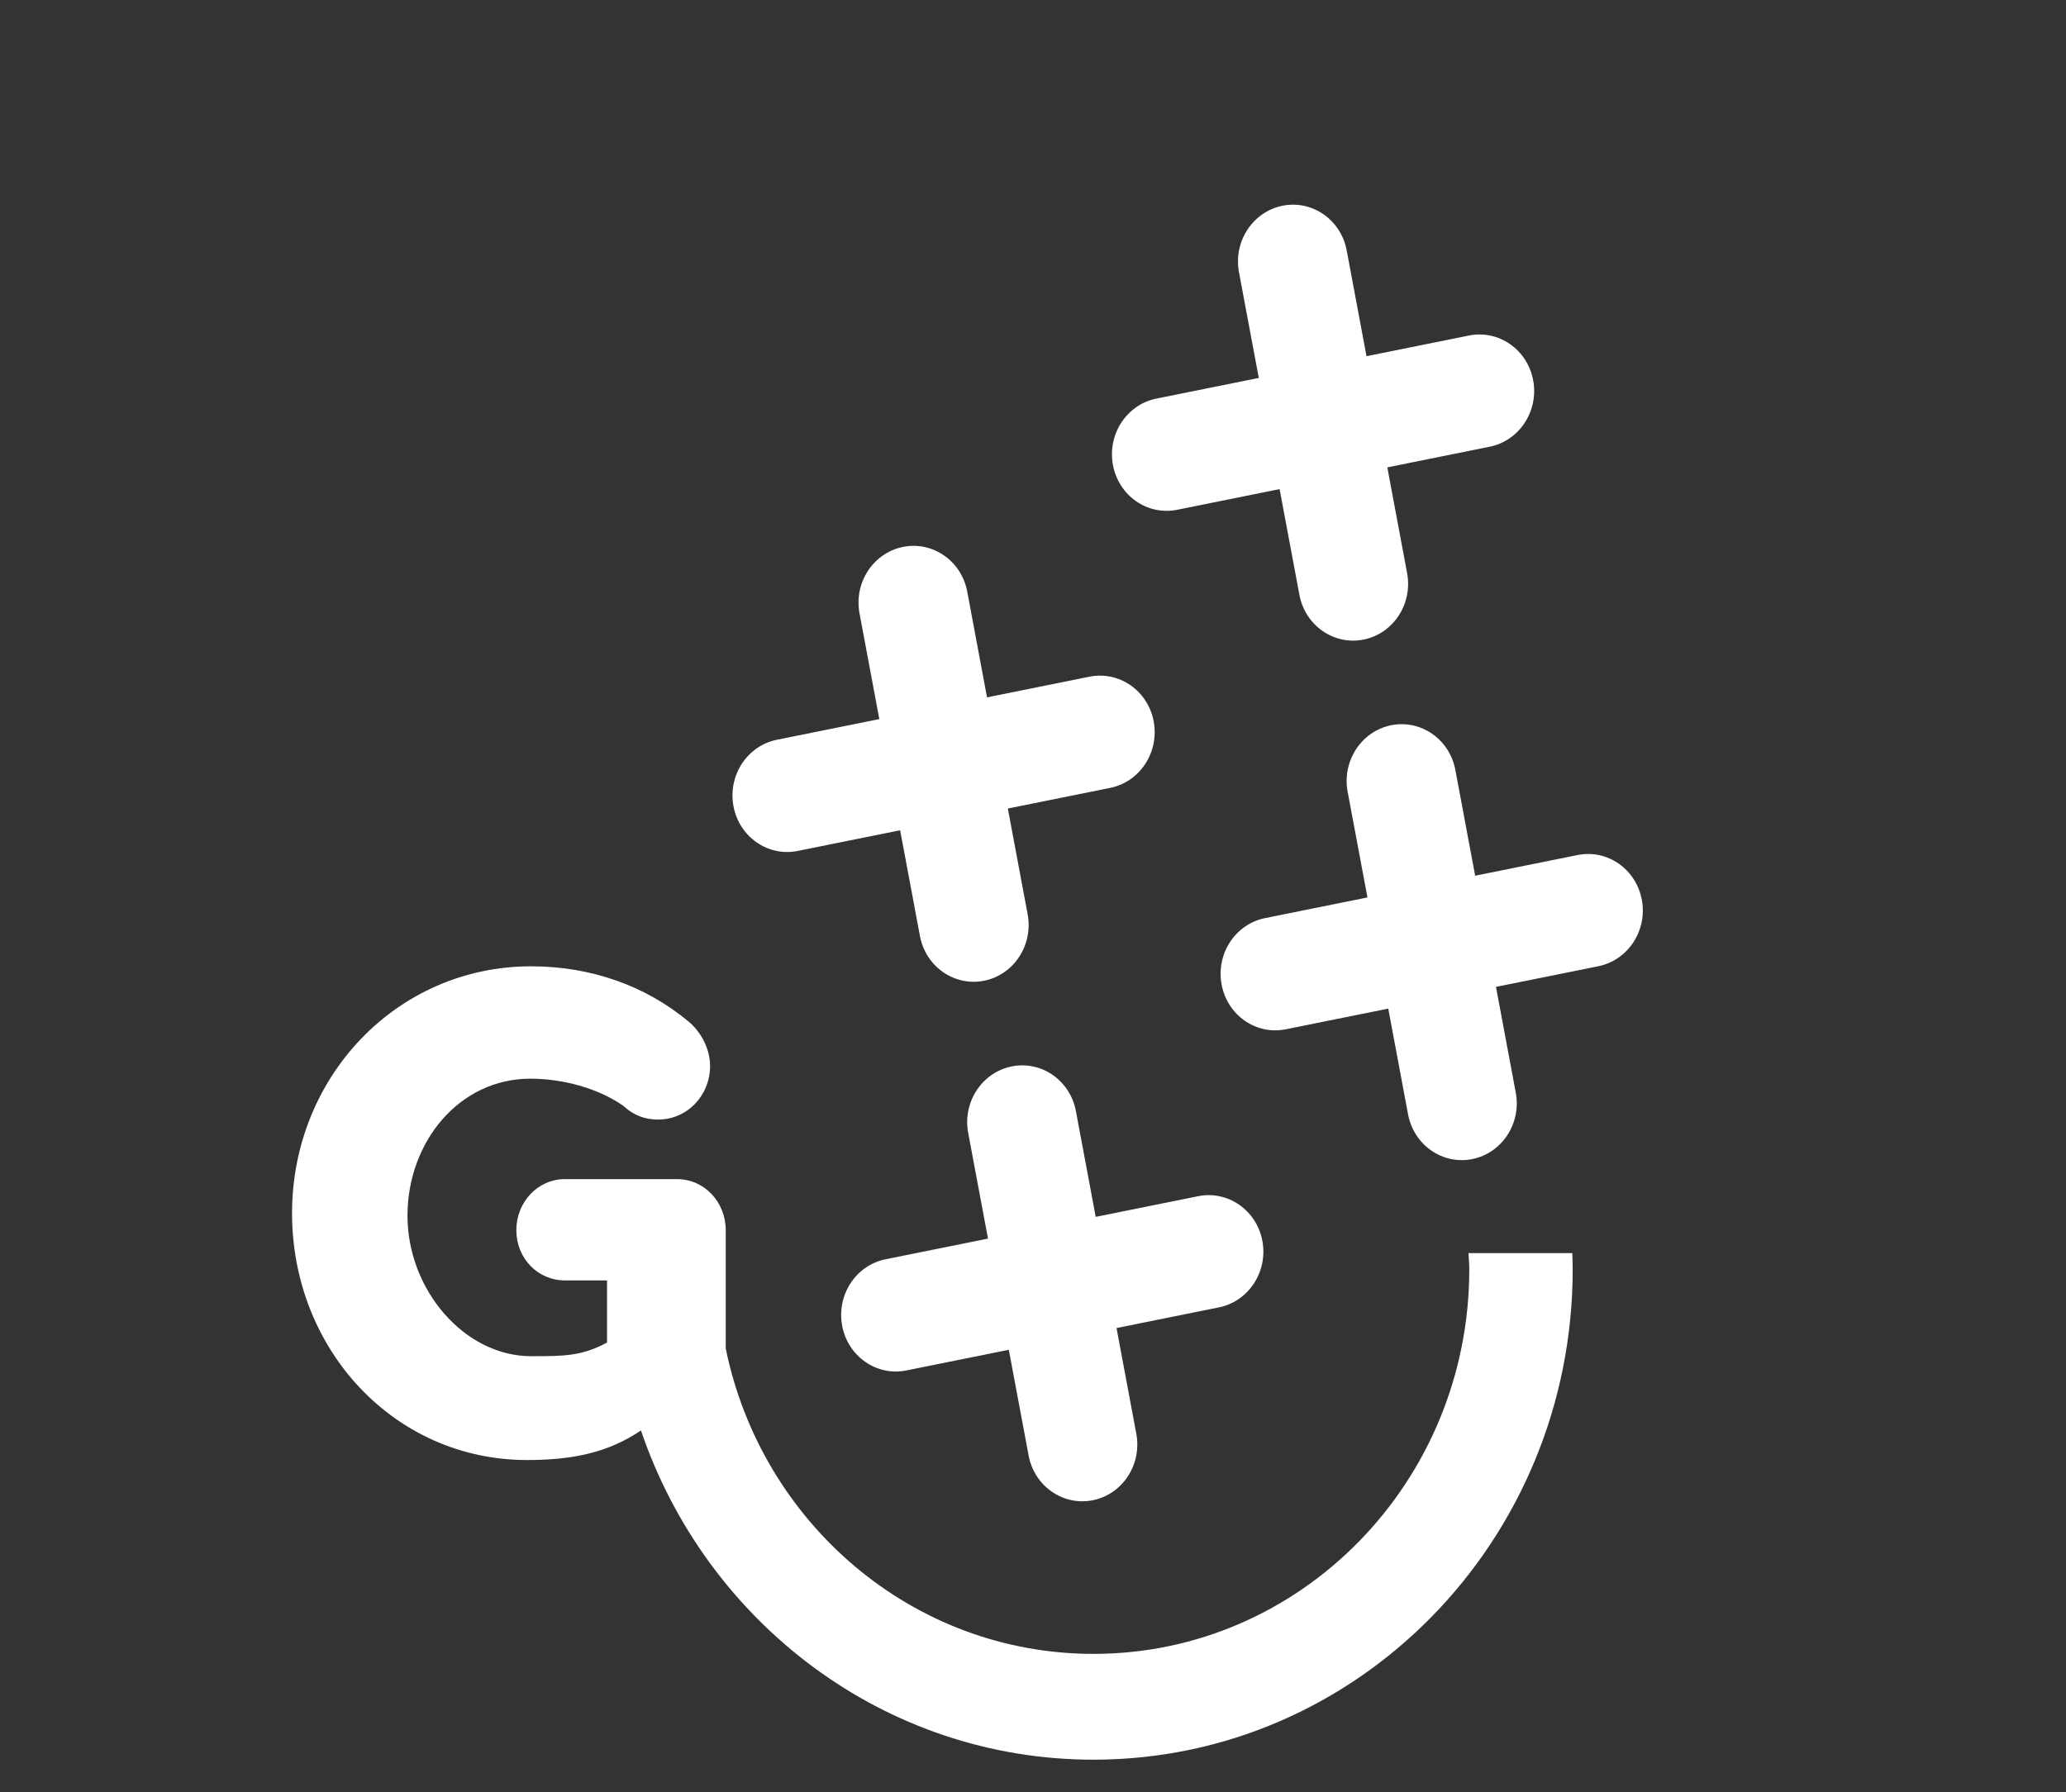
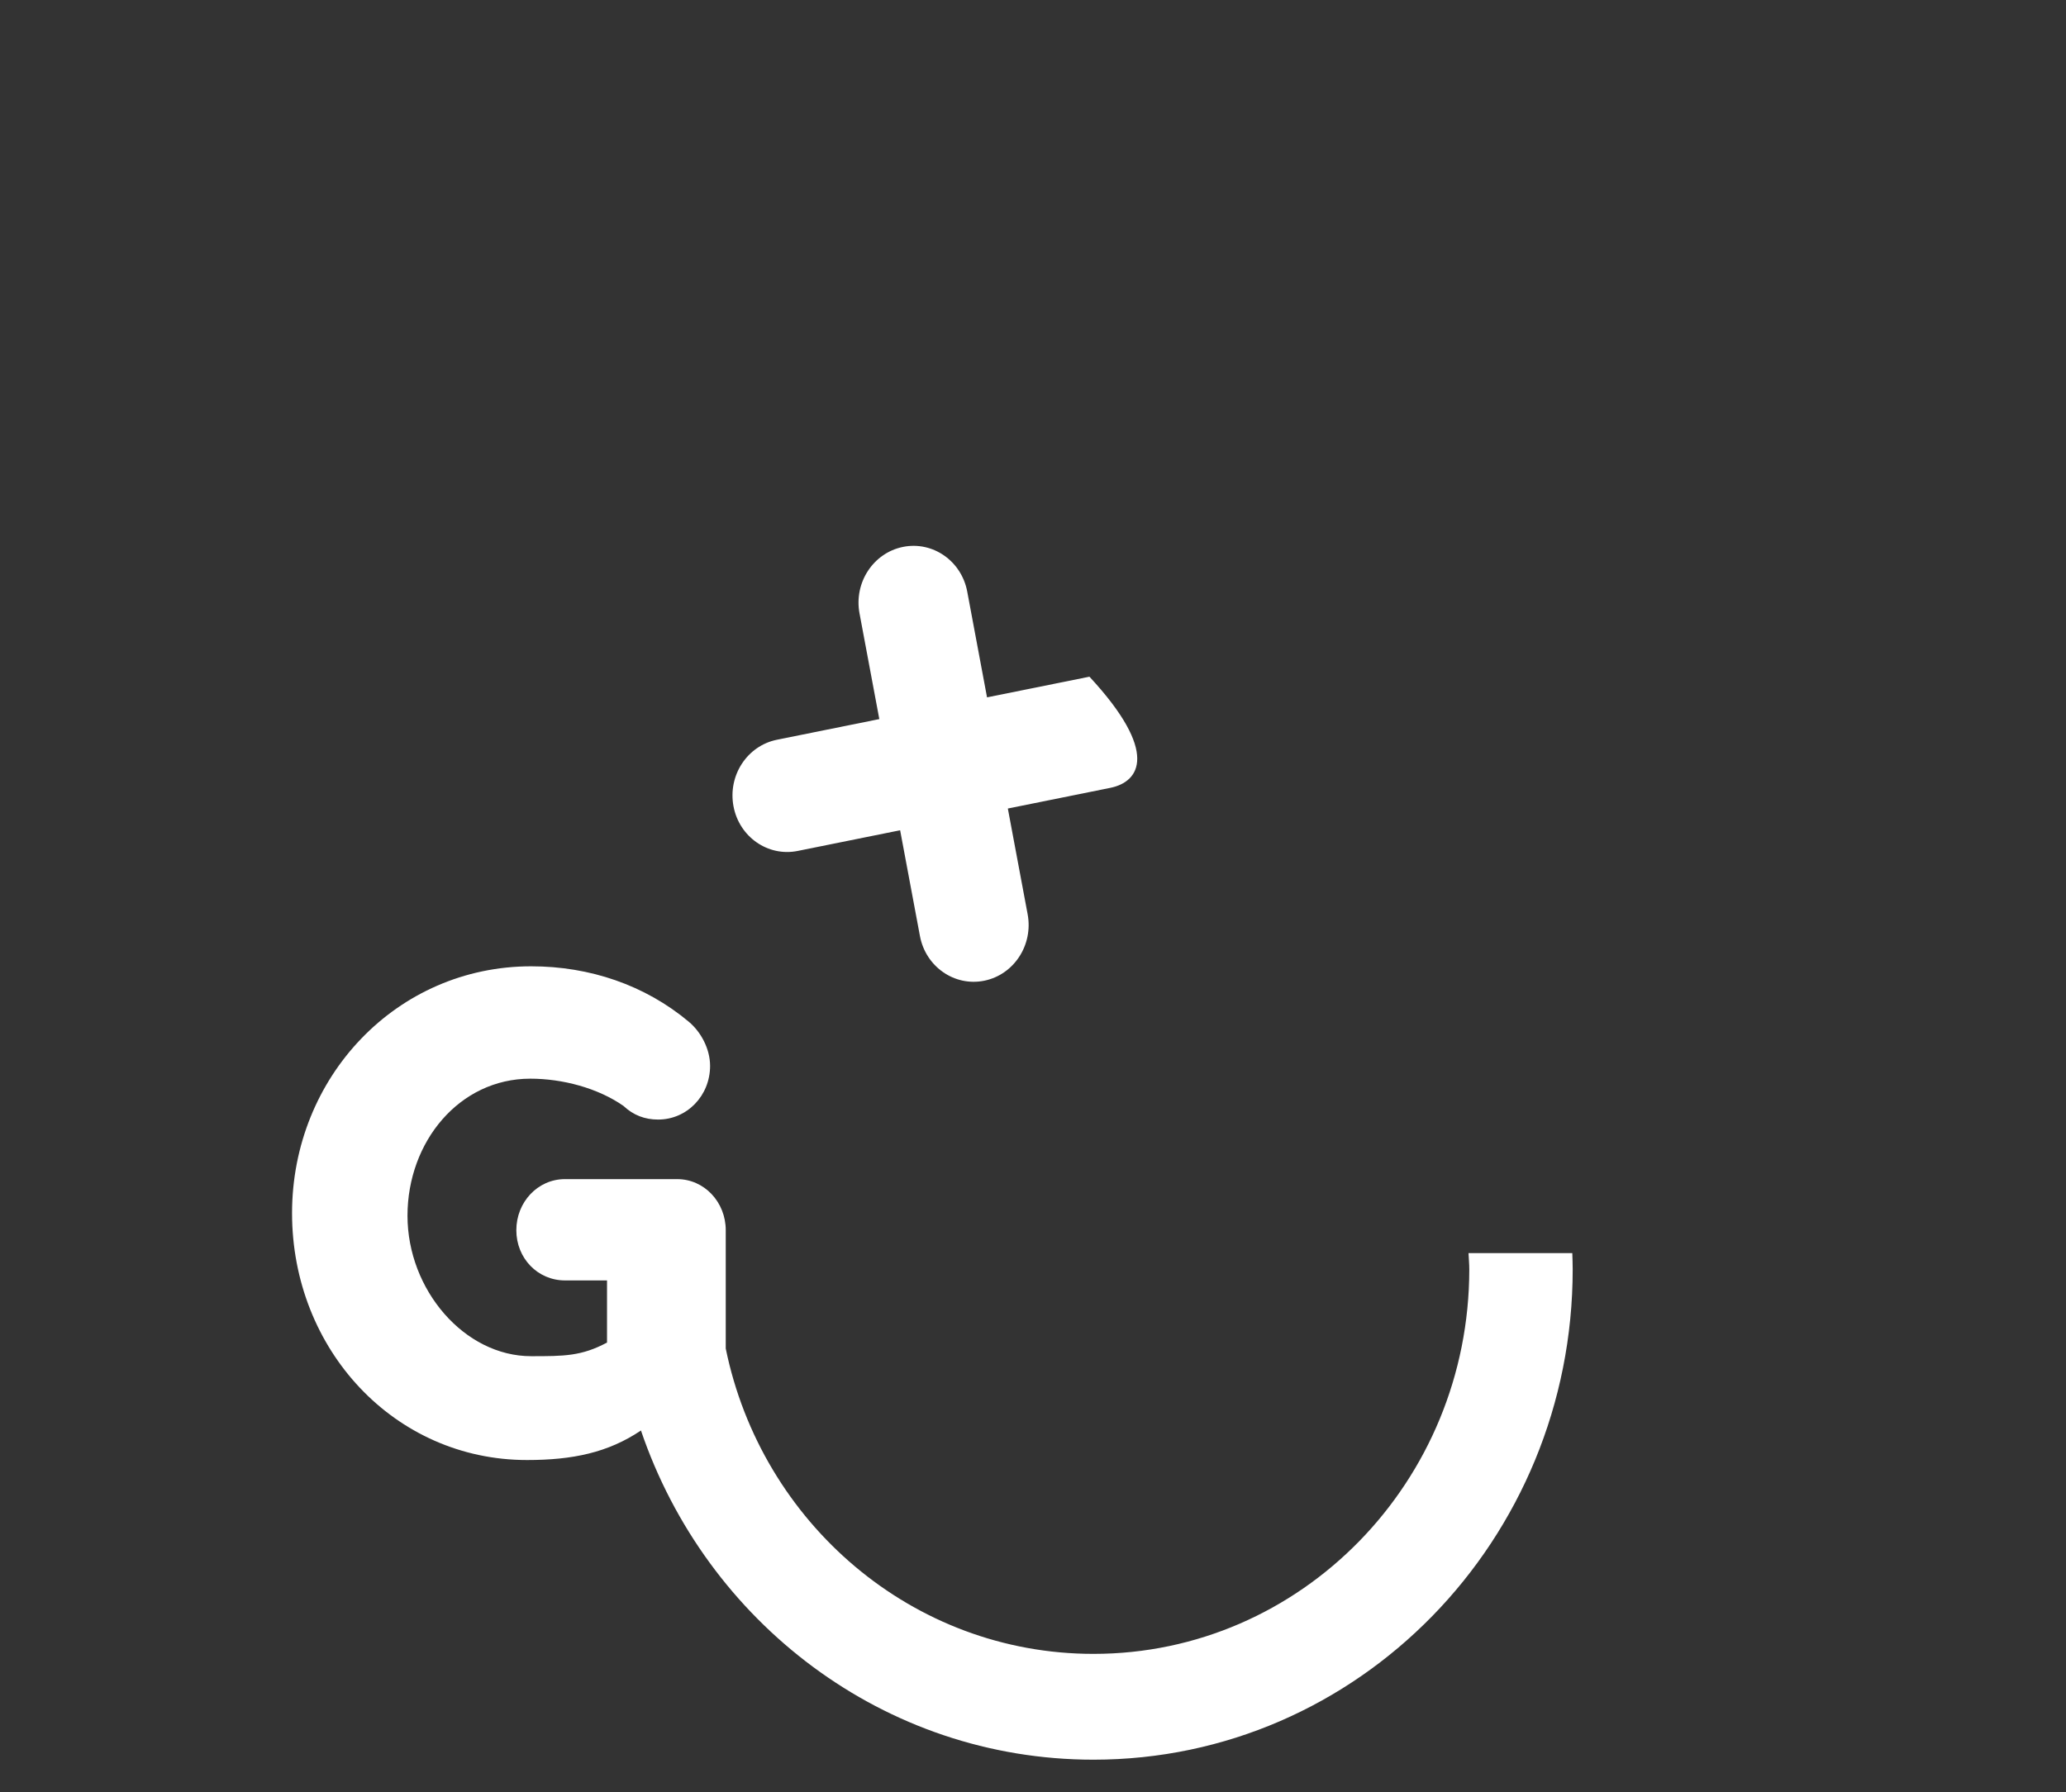
<svg xmlns="http://www.w3.org/2000/svg" xmlns:ns1="http://www.serif.com/" width="100%" height="100%" viewBox="0 0 136 118" version="1.1" xml:space="preserve" style="fill-rule:evenodd;clip-rule:evenodd;stroke-linejoin:round;stroke-miterlimit:2;">
  <rect x="0" y="0" width="136" height="118" fill="#333333" stroke="none" />
  <g transform="matrix(1,0,0,1,-1034,-3635)">
    <g id="Plan-de-travail2" ns1:id="Plan de travail2" transform="matrix(1.004,0,0,7.959,1782.8,-477.541)">
-       <rect x="-1775" y="60" width="1593" height="610" style="fill:none;" />
      <g transform="matrix(0.996,0,0,0.126,0.199,60)">
        <g id="BLOC-MEDIATION-bénévole" ns1:id="BLOC MEDIATION bénévole">
                </g>
        <g transform="matrix(1,0,0,1,-1782,-183.763)">
          <g>
            <g transform="matrix(1,0,0,1,85.357,-18.087)">
              <g>
                <g transform="matrix(0.202,0,0,0.202,1005.72,3880.26)">
                  <path d="M190.999,141.555C191.069,143.311 191.25,145.036 191.25,146.81C191.25,215.857 136.427,271.831 68.781,271.831C9.798,271.831 -39.424,229.255 -51.059,172.575L-51.059,134.118C-51.059,124.991 -58.038,117.514 -66.906,117.514L-103.455,117.514C-112.324,117.514 -119.303,124.991 -119.303,134.118C-119.303,143.249 -112.324,150.441 -103.455,150.441L-89.75,150.441L-89.75,170.638C-98.083,175.071 -103.723,175.071 -114.467,175.071C-136.239,175.071 -154.773,153.481 -154.773,129.416C-154.773,105.345 -137.846,84.865 -114.743,84.865C-104.258,84.865 -92.711,87.913 -84.377,93.728C-81.148,96.767 -77.391,98.154 -73.09,98.154C-63.685,98.154 -56.163,90.403 -56.163,80.721C-56.163,75.186 -59.124,69.655 -63.141,66.33C-77.391,54.437 -95.389,48.34 -114.467,48.34C-158.262,48.34 -192.393,84.321 -192.393,128.582C-192.393,172.85 -159.074,208.822 -115.814,208.822C-101.037,208.822 -89.434,206.437 -78.69,199.223C-57.454,261.513 0.535,306.222 68.781,306.222C155.032,306.222 224.948,234.85 224.948,146.81C224.948,145.045 224.869,143.304 224.821,141.555L190.999,141.555Z" style="fill:white;fill-rule:nonzero;" />
                </g>
                <g transform="matrix(0.202,0,0,0.202,957.197,3857.45)">
-                   <path d="M314.461,103.259L281.086,109.977L287.537,144.344C289.404,154.323 283.079,163.997 273.375,165.95C263.686,167.894 254.313,161.389 252.438,151.411L245.984,117.042L212.612,123.76C202.924,125.716 193.542,119.209 191.676,109.229C189.8,99.241 196.142,89.577 205.822,87.624L239.2,80.907L232.746,46.534C230.878,36.565 237.219,26.892 246.917,24.938C256.596,22.985 265.986,29.499 267.853,39.478L274.304,73.843L307.678,67.126C317.358,65.172 326.749,71.68 328.616,81.659C330.483,91.638 324.148,101.306 314.461,103.259" style="fill:white;fill-rule:nonzero;" />
+                   <path d="M314.461,103.259L281.086,109.977L287.537,144.344C289.404,154.323 283.079,163.997 273.375,165.95C263.686,167.894 254.313,161.389 252.438,151.411L245.984,117.042L212.612,123.76C202.924,125.716 193.542,119.209 191.676,109.229C189.8,99.241 196.142,89.577 205.822,87.624L239.2,80.907L232.746,46.534C230.878,36.565 237.219,26.892 246.917,24.938C256.596,22.985 265.986,29.499 267.853,39.478L274.304,73.843L307.678,67.126C330.483,91.638 324.148,101.306 314.461,103.259" style="fill:white;fill-rule:nonzero;" />
                </g>
                <g transform="matrix(0.202,0,0,0.202,982.177,3835.05)">
-                   <path d="M314.461,103.259L281.086,109.977L287.537,144.344C289.404,154.323 283.079,163.997 273.375,165.95C263.686,167.894 254.313,161.389 252.438,151.411L245.984,117.042L212.612,123.76C202.924,125.716 193.542,119.209 191.676,109.229C189.8,99.241 196.142,89.577 205.822,87.624L239.2,80.907L232.746,46.534C230.878,36.565 237.219,26.892 246.917,24.938C256.596,22.985 265.986,29.499 267.853,39.478L274.304,73.843L307.678,67.126C317.358,65.172 326.749,71.68 328.616,81.659C330.483,91.638 324.148,101.306 314.461,103.259" style="fill:white;fill-rule:nonzero;" />
-                 </g>
+                   </g>
                <g transform="matrix(0.202,0,0,0.202,964.351,3891.56)">
-                   <path d="M314.461,103.259L281.086,109.977L287.537,144.344C289.404,154.323 283.079,163.997 273.375,165.95C263.686,167.894 254.313,161.389 252.438,151.411L245.984,117.042L212.612,123.76C202.924,125.716 193.542,119.209 191.676,109.229C189.8,99.241 196.142,89.577 205.822,87.624L239.2,80.907L232.746,46.534C230.878,36.565 237.219,26.892 246.917,24.938C256.596,22.985 265.986,29.499 267.853,39.478L274.304,73.843L307.678,67.126C317.358,65.172 326.749,71.68 328.616,81.659C330.483,91.638 324.148,101.306 314.461,103.259" style="fill:white;fill-rule:nonzero;" />
-                 </g>
+                   </g>
                <g transform="matrix(0.202,0,0,0.202,989.33,3869.16)">
-                   <path d="M314.461,103.259L281.086,109.977L287.537,144.344C289.404,154.323 283.079,163.997 273.375,165.95C263.686,167.894 254.313,161.389 252.438,151.411L245.984,117.042L212.612,123.76C202.924,125.716 193.542,119.209 191.676,109.229C189.8,99.241 196.142,89.577 205.822,87.624L239.2,80.907L232.746,46.534C230.878,36.565 237.219,26.892 246.917,24.938C256.596,22.985 265.986,29.499 267.853,39.478L274.304,73.843L307.678,67.126C317.358,65.172 326.749,71.68 328.616,81.659C330.483,91.638 324.148,101.306 314.461,103.259" style="fill:white;fill-rule:nonzero;" />
-                 </g>
+                   </g>
              </g>
            </g>
          </g>
        </g>
      </g>
    </g>
  </g>
</svg>